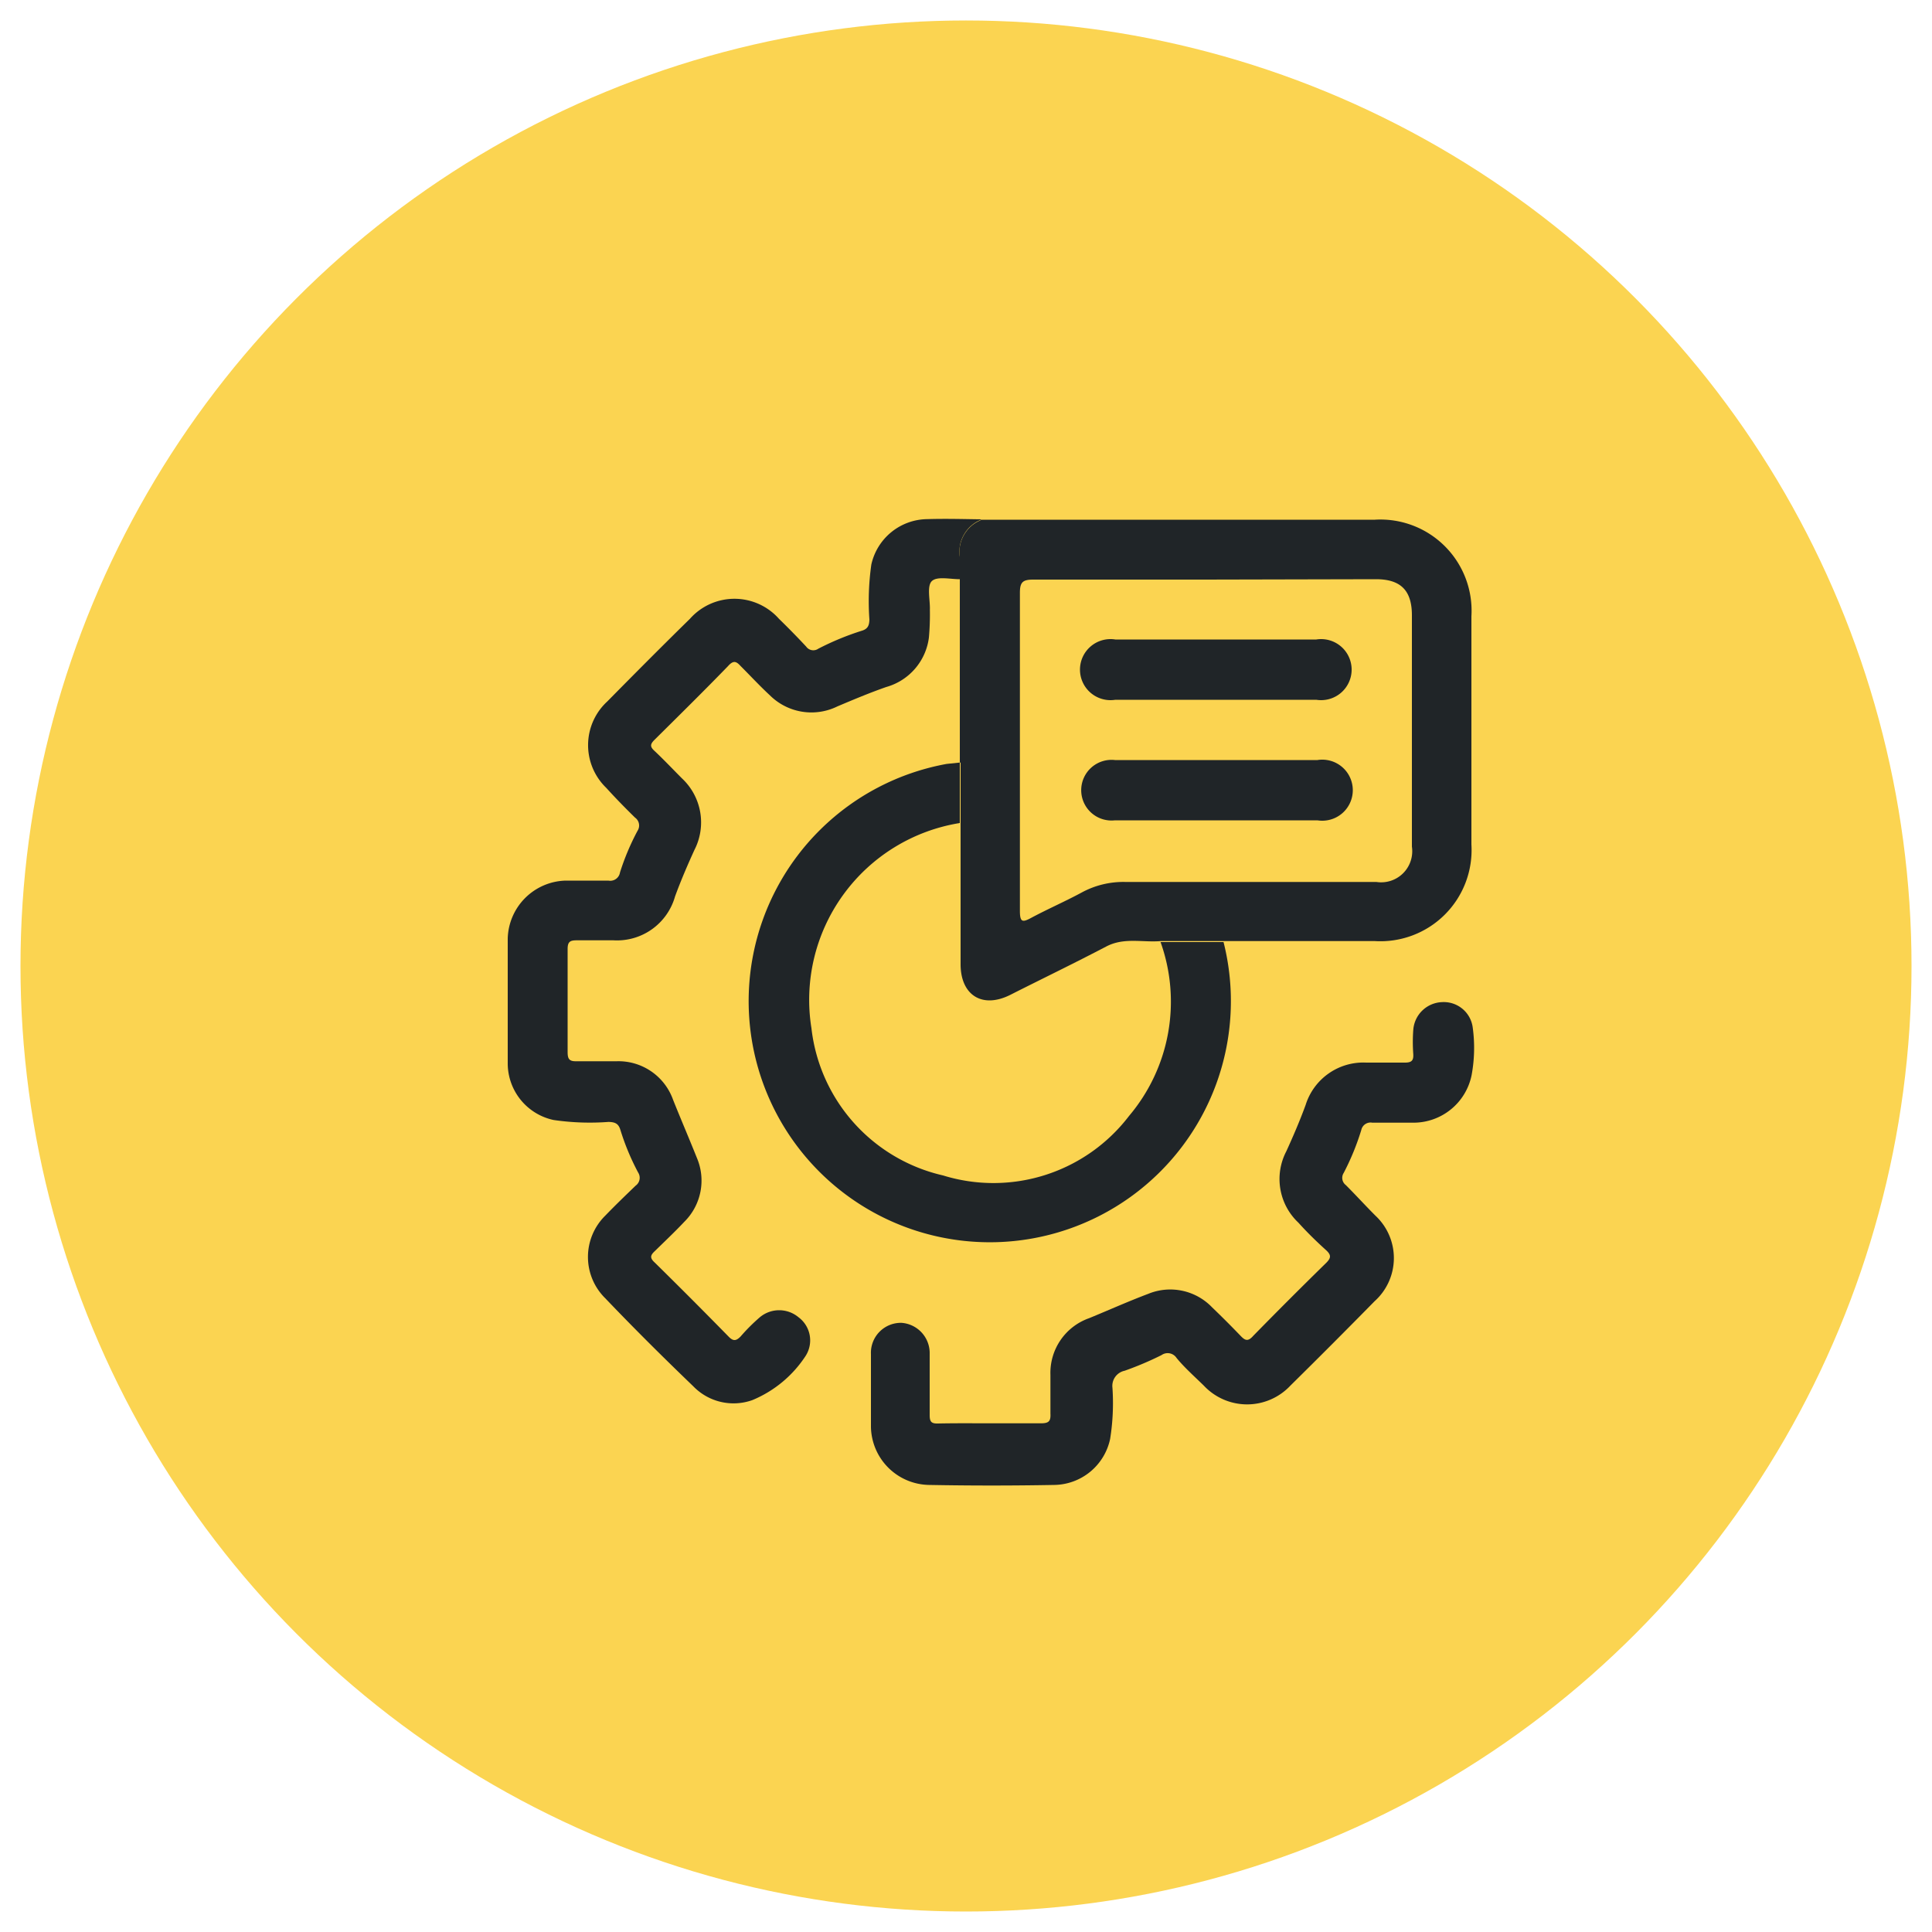
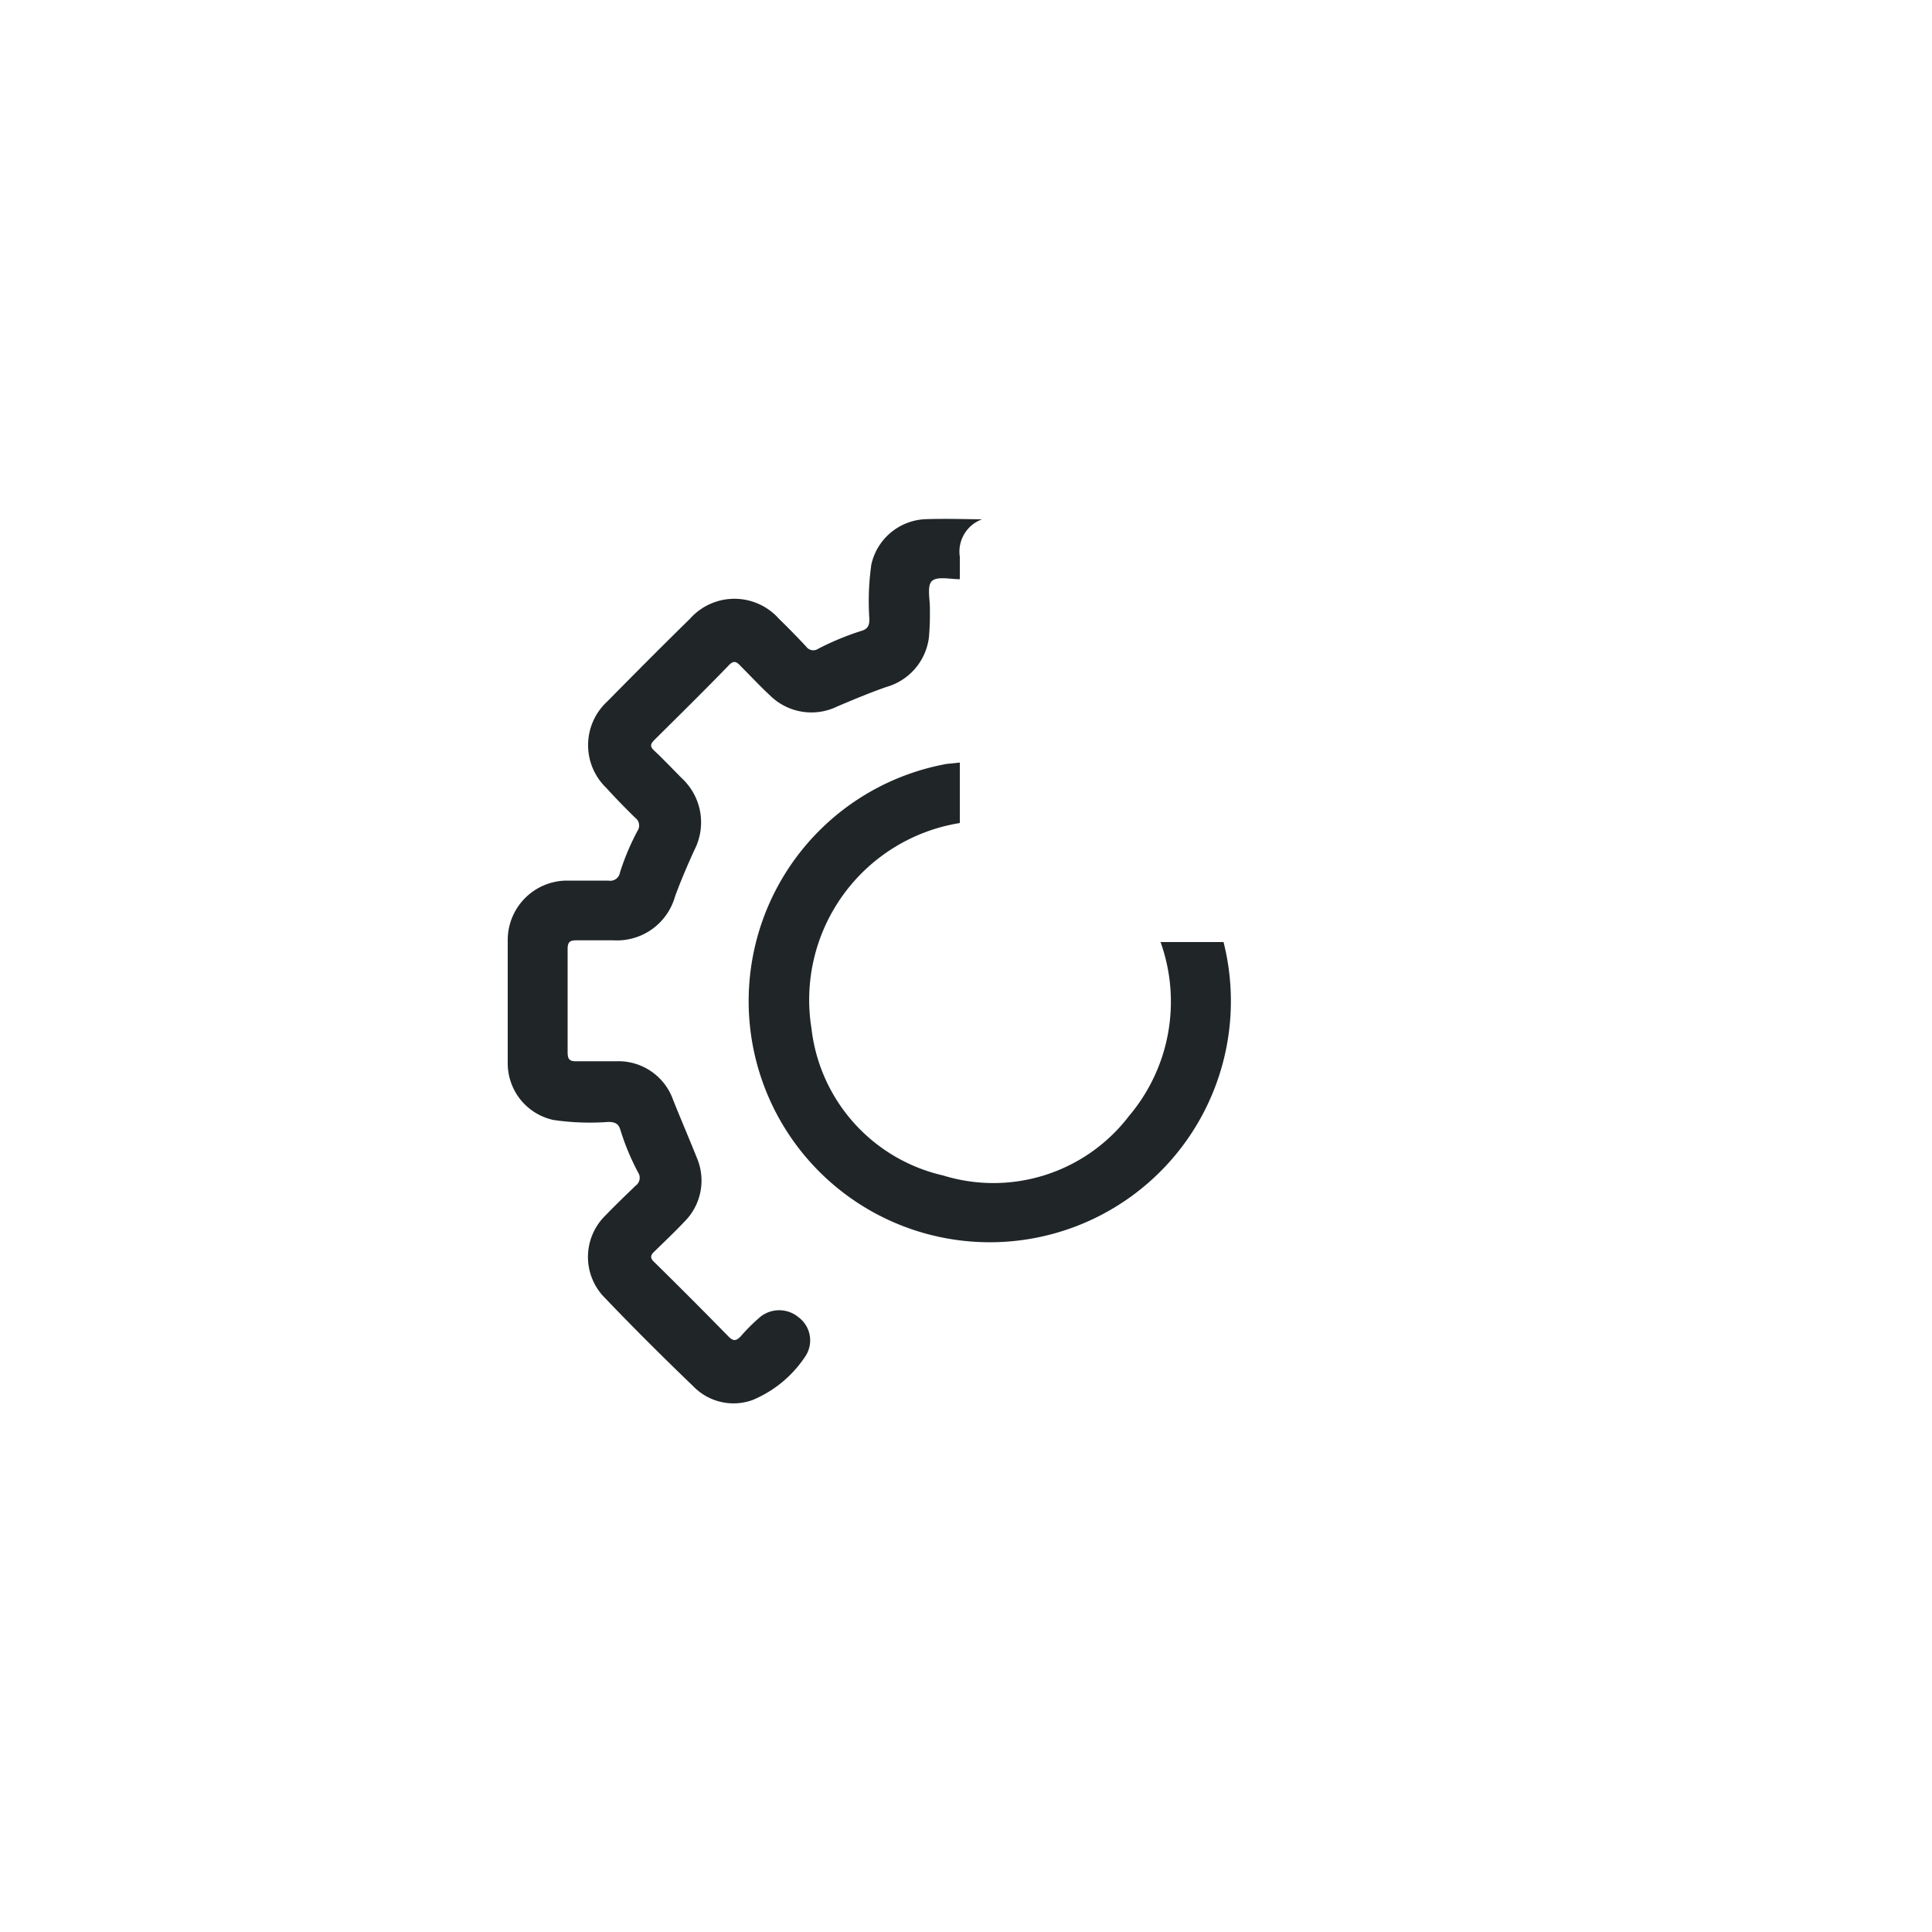
<svg xmlns="http://www.w3.org/2000/svg" id="Layer_1" data-name="Layer 1" viewBox="0 0 100 100">
  <defs>
    <style>.cls-1{fill:#fbd451;}.cls-2{fill:#202528;}</style>
  </defs>
-   <circle class="cls-1" cx="50" cy="50" r="48.94" />
-   <path class="cls-2" d="M49.68,39.47V30c0-.39,0-.78,0-1.16a1.78,1.78,0,0,1,1.15-1.94l2.92,0H71.16a4.72,4.72,0,0,1,5,5V43.71a4.72,4.72,0,0,1-5,5H60.08c-.93.08-1.88-.2-2.8.27-1.66.87-3.36,1.69-5,2.52-1.45.72-2.55,0-2.56-1.57V39.47ZM62.39,30c-3,0-5.94,0-8.91,0-.54,0-.69.13-.69.68,0,4.66,0,9.32,0,14,0,.83,0,1.65,0,2.47,0,.6.14.6.6.35.86-.46,1.76-.85,2.61-1.31a4.52,4.52,0,0,1,2.24-.54q6.51,0,13,0a1.61,1.61,0,0,0,1.84-1.83V31.85c0-1.29-.58-1.87-1.86-1.87Z" />
  <path class="cls-2" d="M50.83,26.88a1.78,1.78,0,0,0-1.15,1.94c0,.38,0,.77,0,1.16-.5,0-1.16-.16-1.44.09s-.09,1-.11,1.49A13.38,13.38,0,0,1,48.08,33a3.06,3.06,0,0,1-2.21,2.56c-.86.3-1.69.65-2.52,1A3.05,3.05,0,0,1,39.86,36c-.53-.49-1-1-1.52-1.52-.22-.24-.37-.33-.66,0-1.25,1.29-2.53,2.55-3.81,3.82-.22.22-.23.35,0,.56.49.46,1,1,1.43,1.43A3.12,3.12,0,0,1,35.94,44c-.36.79-.7,1.58-1,2.4a3.12,3.12,0,0,1-3.19,2.27c-.63,0-1.26,0-1.89,0-.34,0-.48.06-.48.45,0,1.78,0,3.55,0,5.33,0,.36.08.49.46.48.69,0,1.39,0,2.08,0a3,3,0,0,1,2.92,2c.4,1,.83,2,1.23,3a3,3,0,0,1-.65,3.31c-.49.52-1,1-1.52,1.51-.24.22-.28.36,0,.61q1.92,1.89,3.81,3.82c.25.26.4.22.62,0a9.66,9.66,0,0,1,1-1,1.56,1.56,0,0,1,2,0,1.49,1.49,0,0,1,.37,2,6.06,6.06,0,0,1-2.76,2.29,2.9,2.9,0,0,1-3.06-.72c-1.55-1.49-3.07-3-4.55-4.55a3,3,0,0,1,0-4.28c.51-.53,1-1,1.57-1.55a.5.5,0,0,0,.13-.68,12.57,12.57,0,0,1-.92-2.21c-.1-.33-.28-.4-.61-.41a12.93,12.93,0,0,1-2.85-.1,3,3,0,0,1-2.37-2.89c0-2.17,0-4.33,0-6.5a3.08,3.08,0,0,1,3-3c.74,0,1.47,0,2.21,0a.51.51,0,0,0,.6-.42A12.64,12.64,0,0,1,33,43a.5.5,0,0,0-.13-.68c-.51-.5-1-1-1.49-1.54a3.07,3.07,0,0,1,.05-4.47c1.42-1.44,2.84-2.87,4.28-4.28a3.08,3.08,0,0,1,4.61,0q.72.7,1.41,1.44a.45.45,0,0,0,.62.11,14.2,14.2,0,0,1,2.28-.94c.3-.1.36-.28.37-.57a13.58,13.58,0,0,1,.1-2.85A3,3,0,0,1,48,26.87C49,26.84,49.9,26.87,50.83,26.88Z" />
-   <path class="cls-2" d="M51.28,73.67c.87,0,1.74,0,2.6,0,.42,0,.51-.12.49-.51,0-.67,0-1.34,0-2a3,3,0,0,1,2-2.93c1-.41,2-.86,3.06-1.26a3,3,0,0,1,3.31.7q.75.72,1.47,1.47c.23.24.38.32.66,0q1.86-1.9,3.77-3.77c.26-.26.27-.41,0-.66-.5-.45-1-.94-1.43-1.42a3.1,3.1,0,0,1-.63-3.7c.36-.79.7-1.58,1-2.4A3.13,3.13,0,0,1,70.72,55c.65,0,1.3,0,2,0,.36,0,.45-.12.43-.45a8.42,8.42,0,0,1,0-1.23,1.55,1.55,0,0,1,1.49-1.45,1.51,1.51,0,0,1,1.59,1.33,7.75,7.75,0,0,1-.06,2.45,3.07,3.07,0,0,1-3,2.46c-.71,0-1.43,0-2.14,0a.49.49,0,0,0-.57.38,13,13,0,0,1-.91,2.22.47.47,0,0,0,.11.63c.52.52,1,1.05,1.54,1.59a3,3,0,0,1-.05,4.42q-2.16,2.2-4.36,4.37a3.07,3.07,0,0,1-4.48,0c-.48-.47-1-.93-1.41-1.43a.55.55,0,0,0-.78-.15,16.82,16.82,0,0,1-1.91.81.8.8,0,0,0-.63.88,11.75,11.75,0,0,1-.12,2.65,3,3,0,0,1-2.88,2.38q-3.26.06-6.5,0a3.06,3.06,0,0,1-3-3c0-1.26,0-2.52,0-3.77a1.55,1.55,0,0,1,1.58-1.62A1.57,1.57,0,0,1,48.12,70c0,1.08,0,2.16,0,3.25,0,.34.09.44.43.43C49.46,73.66,50.37,73.67,51.28,73.67Z" />
  <path class="cls-2" d="M49.68,39.47V42.6A9.27,9.27,0,0,0,42,53.22a8.84,8.84,0,0,0,6.81,7.62,8.83,8.83,0,0,0,9.63-3.08,9.16,9.16,0,0,0,1.63-9h3.26A12.48,12.48,0,1,1,49,39.54Z" />
-   <path class="cls-2" d="M62.92,36.22H57.73a1.58,1.58,0,1,1,0-3.12H68.13a1.58,1.58,0,1,1,0,3.12Z" />
-   <path class="cls-2" d="M63,39.34h5.19a1.58,1.58,0,1,1,0,3.12H57.71a1.57,1.57,0,1,1,0-3.12Z" />
</svg>